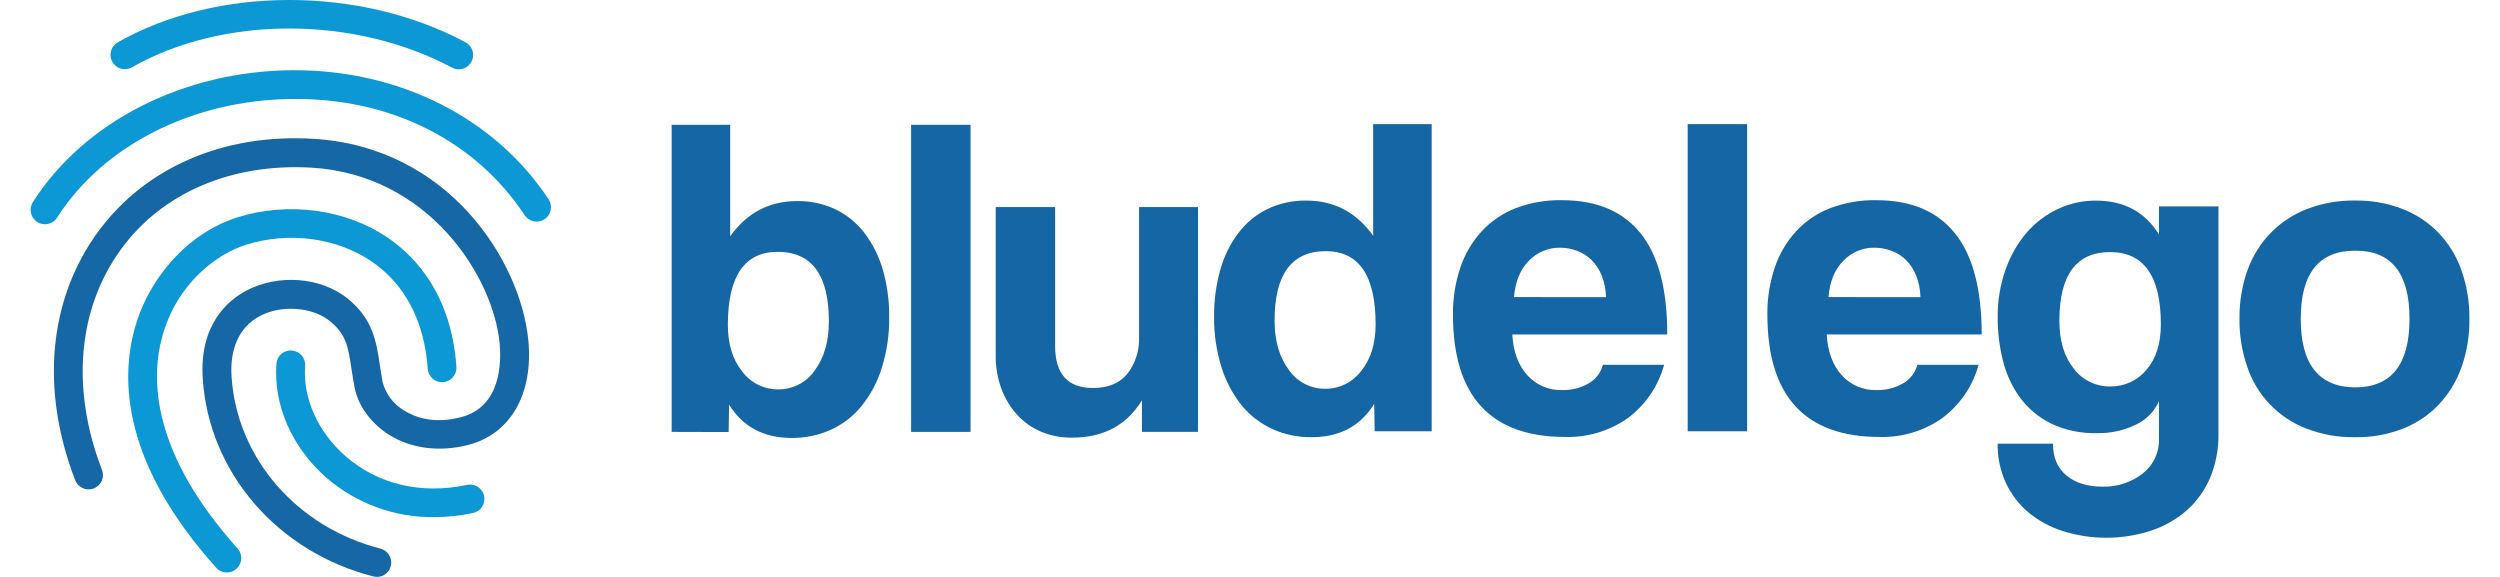
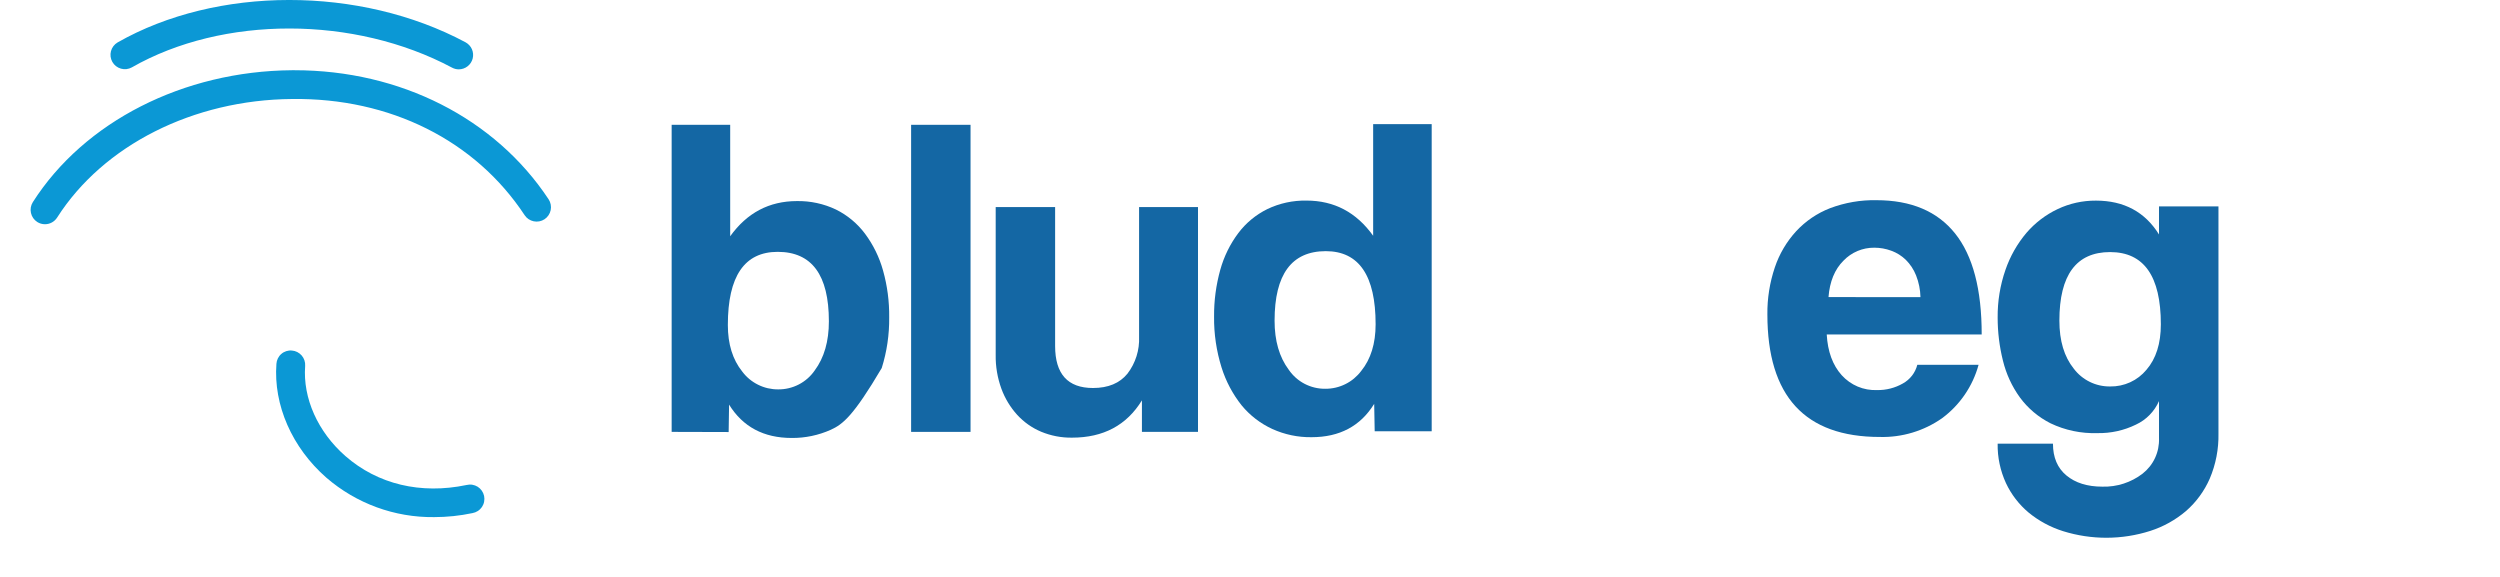
<svg xmlns="http://www.w3.org/2000/svg" width="65" height="15" viewBox="0 0 65 15" fill="none">
-   <path d="M17.463 11.229V3.245H18.985V6.143C19.421 5.534 19.999 5.229 20.719 5.228C21.07 5.222 21.418 5.297 21.735 5.448C22.032 5.595 22.291 5.81 22.49 6.076C22.704 6.363 22.863 6.688 22.959 7.033C23.07 7.429 23.124 7.839 23.119 8.251C23.124 8.698 23.059 9.143 22.925 9.569C22.814 9.928 22.637 10.262 22.402 10.555C22.186 10.821 21.912 11.032 21.601 11.174C21.282 11.317 20.935 11.39 20.585 11.387C19.856 11.387 19.314 11.098 18.956 10.52L18.945 11.233L17.463 11.229ZM20.232 10.124C20.418 10.126 20.603 10.082 20.769 9.996C20.935 9.91 21.077 9.785 21.183 9.631C21.428 9.301 21.551 8.876 21.551 8.354C21.551 7.15 21.108 6.548 20.22 6.548C19.356 6.548 18.924 7.181 18.924 8.449C18.924 8.947 19.049 9.351 19.299 9.661C19.407 9.806 19.548 9.923 19.71 10.003C19.872 10.084 20.051 10.125 20.232 10.124Z" fill="#1467A4" />
+   <path d="M17.463 11.229V3.245H18.985V6.143C19.421 5.534 19.999 5.229 20.719 5.228C21.07 5.222 21.418 5.297 21.735 5.448C22.032 5.595 22.291 5.81 22.49 6.076C22.704 6.363 22.863 6.688 22.959 7.033C23.07 7.429 23.124 7.839 23.119 8.251C23.124 8.698 23.059 9.143 22.925 9.569C22.186 10.821 21.912 11.032 21.601 11.174C21.282 11.317 20.935 11.39 20.585 11.387C19.856 11.387 19.314 11.098 18.956 10.52L18.945 11.233L17.463 11.229ZM20.232 10.124C20.418 10.126 20.603 10.082 20.769 9.996C20.935 9.91 21.077 9.785 21.183 9.631C21.428 9.301 21.551 8.876 21.551 8.354C21.551 7.15 21.108 6.548 20.22 6.548C19.356 6.548 18.924 7.181 18.924 8.449C18.924 8.947 19.049 9.351 19.299 9.661C19.407 9.806 19.548 9.923 19.71 10.003C19.872 10.084 20.051 10.125 20.232 10.124Z" fill="#1467A4" />
  <path d="M23.689 11.229V3.245H25.234V11.229H23.689Z" fill="#1467A4" />
  <path d="M29.69 11.229V10.409C29.294 11.056 28.688 11.379 27.872 11.379C27.597 11.383 27.324 11.33 27.07 11.225C26.832 11.125 26.62 10.975 26.446 10.785C26.267 10.587 26.128 10.357 26.036 10.106C25.934 9.825 25.883 9.527 25.888 9.227V5.383H27.433V8.995C27.433 9.724 27.761 10.088 28.418 10.088C28.814 10.088 29.113 9.963 29.315 9.714C29.524 9.44 29.631 9.102 29.616 8.757V5.383H31.148V11.229H29.69Z" fill="#1467A4" />
  <path d="M35.742 11.213L35.729 10.5C35.373 11.078 34.831 11.367 34.101 11.367C33.749 11.372 33.4 11.299 33.079 11.153C32.771 11.011 32.499 10.802 32.283 10.54C32.049 10.246 31.872 9.911 31.76 9.553C31.627 9.126 31.561 8.681 31.566 8.234C31.562 7.822 31.617 7.412 31.727 7.015C31.823 6.67 31.982 6.345 32.197 6.059C32.396 5.795 32.655 5.582 32.951 5.436C33.268 5.284 33.616 5.209 33.967 5.215C34.688 5.215 35.266 5.52 35.702 6.13V3.227H37.224V11.213H35.742ZM34.458 10.108C34.639 10.109 34.818 10.068 34.98 9.987C35.142 9.907 35.283 9.789 35.392 9.644C35.641 9.336 35.766 8.932 35.766 8.432C35.766 7.165 35.334 6.531 34.471 6.53C33.583 6.53 33.139 7.132 33.139 8.337C33.139 8.86 33.262 9.285 33.508 9.614C33.614 9.768 33.755 9.894 33.921 9.98C34.087 10.066 34.271 10.11 34.458 10.108Z" fill="#1467A4" />
-   <path d="M39.32 8.696C39.344 9.14 39.474 9.493 39.708 9.754C39.824 9.882 39.966 9.984 40.125 10.051C40.285 10.118 40.457 10.149 40.63 10.142C40.865 10.146 41.097 10.087 41.301 9.97C41.393 9.918 41.473 9.849 41.537 9.766C41.602 9.682 41.648 9.587 41.675 9.485H43.267C43.116 10.042 42.781 10.532 42.317 10.875C41.844 11.206 41.277 11.376 40.7 11.361C38.752 11.361 37.777 10.299 37.777 8.176C37.773 7.76 37.838 7.346 37.971 6.951C38.088 6.604 38.277 6.284 38.524 6.013C38.77 5.748 39.072 5.543 39.409 5.412C39.792 5.268 40.2 5.197 40.609 5.205C41.515 5.205 42.198 5.494 42.66 6.072C43.121 6.65 43.35 7.525 43.348 8.696H39.32ZM41.756 7.726C41.752 7.532 41.714 7.341 41.644 7.161C41.583 7.009 41.491 6.871 41.375 6.755C41.267 6.65 41.137 6.569 40.995 6.518C40.854 6.466 40.705 6.44 40.555 6.44C40.405 6.439 40.257 6.468 40.119 6.526C39.981 6.585 39.856 6.67 39.752 6.779C39.527 7.005 39.398 7.32 39.364 7.724L41.756 7.726Z" fill="#1467A4" />
-   <path d="M43.88 11.213V3.227H45.425V11.213H43.88Z" fill="#1467A4" />
  <path d="M47.495 8.696C47.52 9.14 47.649 9.493 47.883 9.754C47.999 9.882 48.141 9.984 48.3 10.051C48.459 10.118 48.631 10.149 48.804 10.142C49.039 10.146 49.271 10.087 49.475 9.97C49.568 9.919 49.648 9.849 49.713 9.766C49.777 9.683 49.824 9.587 49.85 9.485H51.443C51.291 10.042 50.956 10.532 50.492 10.875C50.019 11.206 49.453 11.376 48.876 11.361C46.927 11.361 45.952 10.299 45.952 8.176C45.947 7.76 46.013 7.346 46.146 6.951C46.263 6.603 46.451 6.284 46.699 6.013C46.945 5.748 47.247 5.542 47.584 5.412C47.968 5.268 48.375 5.197 48.785 5.205C49.69 5.205 50.373 5.494 50.834 6.072C51.295 6.65 51.525 7.525 51.524 8.696H47.495ZM49.932 7.726C49.928 7.532 49.889 7.341 49.818 7.161C49.758 7.009 49.667 6.87 49.551 6.755C49.443 6.65 49.313 6.569 49.171 6.518C49.03 6.466 48.881 6.44 48.731 6.44C48.581 6.439 48.433 6.468 48.295 6.526C48.157 6.585 48.032 6.67 47.929 6.779C47.702 7.005 47.573 7.32 47.541 7.724L49.932 7.726Z" fill="#1467A4" />
  <path d="M56.134 10.428C56.015 10.698 55.802 10.916 55.534 11.04C55.222 11.193 54.877 11.268 54.53 11.261C54.109 11.274 53.692 11.187 53.312 11.005C52.998 10.846 52.725 10.616 52.517 10.333C52.309 10.045 52.16 9.72 52.076 9.375C51.985 9.01 51.939 8.635 51.939 8.258C51.935 7.836 52.003 7.416 52.142 7.016C52.263 6.664 52.448 6.338 52.688 6.054C52.912 5.794 53.187 5.584 53.497 5.437C53.808 5.289 54.149 5.214 54.494 5.216C55.223 5.216 55.769 5.509 56.134 6.096V5.366H57.68V11.272C57.688 11.674 57.611 12.073 57.454 12.443C57.313 12.766 57.102 13.055 56.836 13.287C56.564 13.518 56.249 13.694 55.909 13.803C55.171 14.039 54.379 14.041 53.639 13.81C53.312 13.707 53.007 13.543 52.742 13.325C52.492 13.115 52.292 12.854 52.154 12.559C52.007 12.239 51.933 11.889 51.939 11.536H53.377C53.377 11.893 53.494 12.169 53.727 12.362C53.961 12.556 54.272 12.653 54.661 12.653C55.038 12.664 55.408 12.545 55.707 12.315C55.846 12.206 55.958 12.066 56.032 11.905C56.106 11.745 56.141 11.569 56.134 11.393V10.428ZM54.863 10.048C55.043 10.051 55.221 10.014 55.385 9.939C55.549 9.864 55.693 9.753 55.808 9.614C56.058 9.325 56.182 8.931 56.182 8.432C56.182 7.18 55.742 6.554 54.863 6.554C53.984 6.554 53.544 7.149 53.544 8.337C53.544 8.86 53.669 9.276 53.918 9.585C54.028 9.731 54.171 9.849 54.335 9.929C54.499 10.01 54.68 10.05 54.863 10.048Z" fill="#1467A4" />
-   <path d="M61.233 11.367C60.798 11.375 60.367 11.298 59.961 11.141C59.603 11.003 59.28 10.788 59.015 10.511C58.75 10.233 58.55 9.901 58.428 9.537C58.29 9.136 58.222 8.714 58.226 8.289C58.221 7.86 58.291 7.433 58.434 7.028C58.563 6.666 58.768 6.335 59.035 6.058C59.301 5.785 59.623 5.573 59.979 5.435C60.379 5.282 60.804 5.207 61.233 5.214C61.655 5.208 62.075 5.282 62.469 5.435C62.82 5.572 63.138 5.782 63.401 6.052C63.666 6.329 63.869 6.66 63.996 7.022C64.139 7.431 64.21 7.861 64.204 8.294C64.21 8.724 64.139 9.151 63.996 9.556C63.868 9.917 63.665 10.248 63.401 10.526C63.138 10.8 62.817 11.013 62.463 11.15C62.07 11.3 61.653 11.374 61.233 11.367ZM61.233 10.072C62.176 10.072 62.647 9.478 62.647 8.289C62.647 7.101 62.176 6.511 61.233 6.518C60.29 6.518 59.819 7.109 59.819 8.289C59.819 9.47 60.29 10.064 61.233 10.072Z" fill="#1467A4" />
  <path d="M11.927 1.803C11.866 1.803 11.806 1.787 11.752 1.758C9.217 0.406 5.793 0.4 3.426 1.753C3.34 1.8 3.239 1.812 3.145 1.785C3.05 1.758 2.97 1.696 2.922 1.611C2.873 1.525 2.86 1.425 2.885 1.33C2.91 1.235 2.972 1.154 3.056 1.104C5.635 -0.366 9.356 -0.369 12.103 1.099C12.176 1.139 12.235 1.201 12.269 1.277C12.303 1.354 12.31 1.439 12.29 1.52C12.27 1.601 12.223 1.673 12.157 1.724C12.092 1.775 12.011 1.803 11.927 1.803Z" fill="#0B98D5" />
  <path d="M1.17 5.83C1.098 5.83 1.029 5.81 0.969 5.772C0.885 5.718 0.826 5.634 0.805 5.537C0.783 5.44 0.801 5.339 0.854 5.255C2.189 3.162 4.769 1.848 7.589 1.826H7.66C10.409 1.826 12.874 3.078 14.264 5.182C14.318 5.264 14.338 5.366 14.318 5.463C14.298 5.56 14.241 5.645 14.158 5.7C14.075 5.755 13.974 5.774 13.877 5.754C13.78 5.734 13.694 5.677 13.64 5.594C12.36 3.653 10.146 2.541 7.594 2.574C5.025 2.594 2.685 3.776 1.485 5.657C1.451 5.71 1.404 5.754 1.349 5.784C1.294 5.814 1.232 5.83 1.17 5.83Z" fill="#0B98D5" />
-   <path d="M9.799 14.997C9.766 14.997 9.734 14.993 9.702 14.986C7.215 14.35 5.432 12.287 5.272 9.85C5.175 8.421 5.946 7.797 6.412 7.552C7.235 7.121 8.333 7.203 9.022 7.75C9.694 8.284 9.783 8.872 9.877 9.497C9.898 9.635 9.92 9.78 9.949 9.937C9.989 10.091 10.059 10.235 10.156 10.361C10.252 10.488 10.372 10.594 10.509 10.674C10.793 10.854 11.279 11.029 11.986 10.847C13.034 10.577 13.036 9.409 12.99 8.92C12.821 7.187 11.146 4.539 8.097 4.359C6.023 4.239 4.216 5.01 3.148 6.479C2.022 8.022 1.84 10.107 2.647 12.204C2.667 12.251 2.677 12.3 2.677 12.35C2.677 12.4 2.667 12.45 2.648 12.496C2.628 12.542 2.599 12.584 2.563 12.619C2.527 12.654 2.485 12.681 2.438 12.699C2.391 12.717 2.341 12.725 2.291 12.724C2.241 12.722 2.192 12.71 2.147 12.689C2.101 12.668 2.06 12.638 2.027 12.601C1.993 12.564 1.967 12.521 1.951 12.473C1.048 10.131 1.265 7.787 2.543 6.035C3.768 4.356 5.811 3.467 8.145 3.609C11.671 3.817 13.537 6.795 13.736 8.843C13.872 10.239 13.274 11.284 12.177 11.567C11.422 11.761 10.689 11.664 10.111 11.302C9.642 11.004 9.308 10.544 9.219 10.072C9.187 9.907 9.163 9.751 9.141 9.605C9.052 9.012 9.002 8.685 8.559 8.335C8.116 7.984 7.318 7.921 6.764 8.213C6.23 8.495 5.971 9.044 6.021 9.801C6.162 11.913 7.718 13.707 9.891 14.264C9.98 14.287 10.057 14.341 10.108 14.417C10.159 14.493 10.181 14.585 10.169 14.675C10.157 14.766 10.113 14.849 10.043 14.909C9.974 14.969 9.886 15.001 9.794 15L9.799 14.997Z" fill="#1667A5" />
  <path d="M11.287 13.445C10.26 13.457 9.264 13.092 8.487 12.421C7.593 11.639 7.107 10.532 7.187 9.459C7.19 9.41 7.203 9.362 7.225 9.318C7.247 9.273 7.277 9.234 7.315 9.202C7.352 9.169 7.396 9.145 7.443 9.13C7.49 9.115 7.539 9.109 7.589 9.114C7.687 9.121 7.779 9.168 7.844 9.243C7.909 9.318 7.941 9.416 7.934 9.515C7.871 10.353 8.263 11.229 8.981 11.858C9.821 12.592 10.939 12.859 12.13 12.61C12.179 12.598 12.229 12.595 12.279 12.603C12.329 12.611 12.376 12.629 12.419 12.655C12.462 12.682 12.498 12.717 12.527 12.758C12.556 12.8 12.576 12.846 12.587 12.896C12.597 12.945 12.597 12.996 12.587 13.045C12.578 13.094 12.558 13.141 12.53 13.183C12.501 13.224 12.465 13.26 12.422 13.287C12.38 13.314 12.333 13.332 12.283 13.341C11.956 13.41 11.621 13.445 11.287 13.445Z" fill="#0B98D5" />
-   <path d="M5.899 14.885C5.847 14.884 5.795 14.873 5.747 14.852C5.699 14.831 5.656 14.799 5.621 14.76C3.195 12.06 3.131 9.891 3.5 8.55C3.877 7.181 4.927 6.041 6.176 5.65C7.5 5.235 8.999 5.44 10.086 6.183C10.828 6.691 11.736 7.684 11.867 9.537C11.87 9.586 11.864 9.635 11.848 9.682C11.833 9.728 11.808 9.771 11.776 9.808C11.744 9.845 11.704 9.876 11.66 9.897C11.616 9.919 11.569 9.932 11.52 9.936C11.47 9.939 11.421 9.933 11.375 9.917C11.328 9.902 11.285 9.877 11.248 9.845C11.211 9.812 11.181 9.773 11.159 9.729C11.137 9.685 11.124 9.637 11.121 9.588C11.036 8.358 10.533 7.393 9.665 6.8C8.762 6.182 7.511 6.014 6.4 6.363C5.63 6.603 4.598 7.375 4.22 8.745C3.9 9.909 3.981 11.812 6.178 14.262C6.225 14.316 6.257 14.382 6.268 14.453C6.278 14.524 6.269 14.597 6.239 14.663C6.21 14.729 6.162 14.784 6.102 14.824C6.042 14.863 5.971 14.884 5.899 14.885Z" fill="#0B98D5" />
</svg>